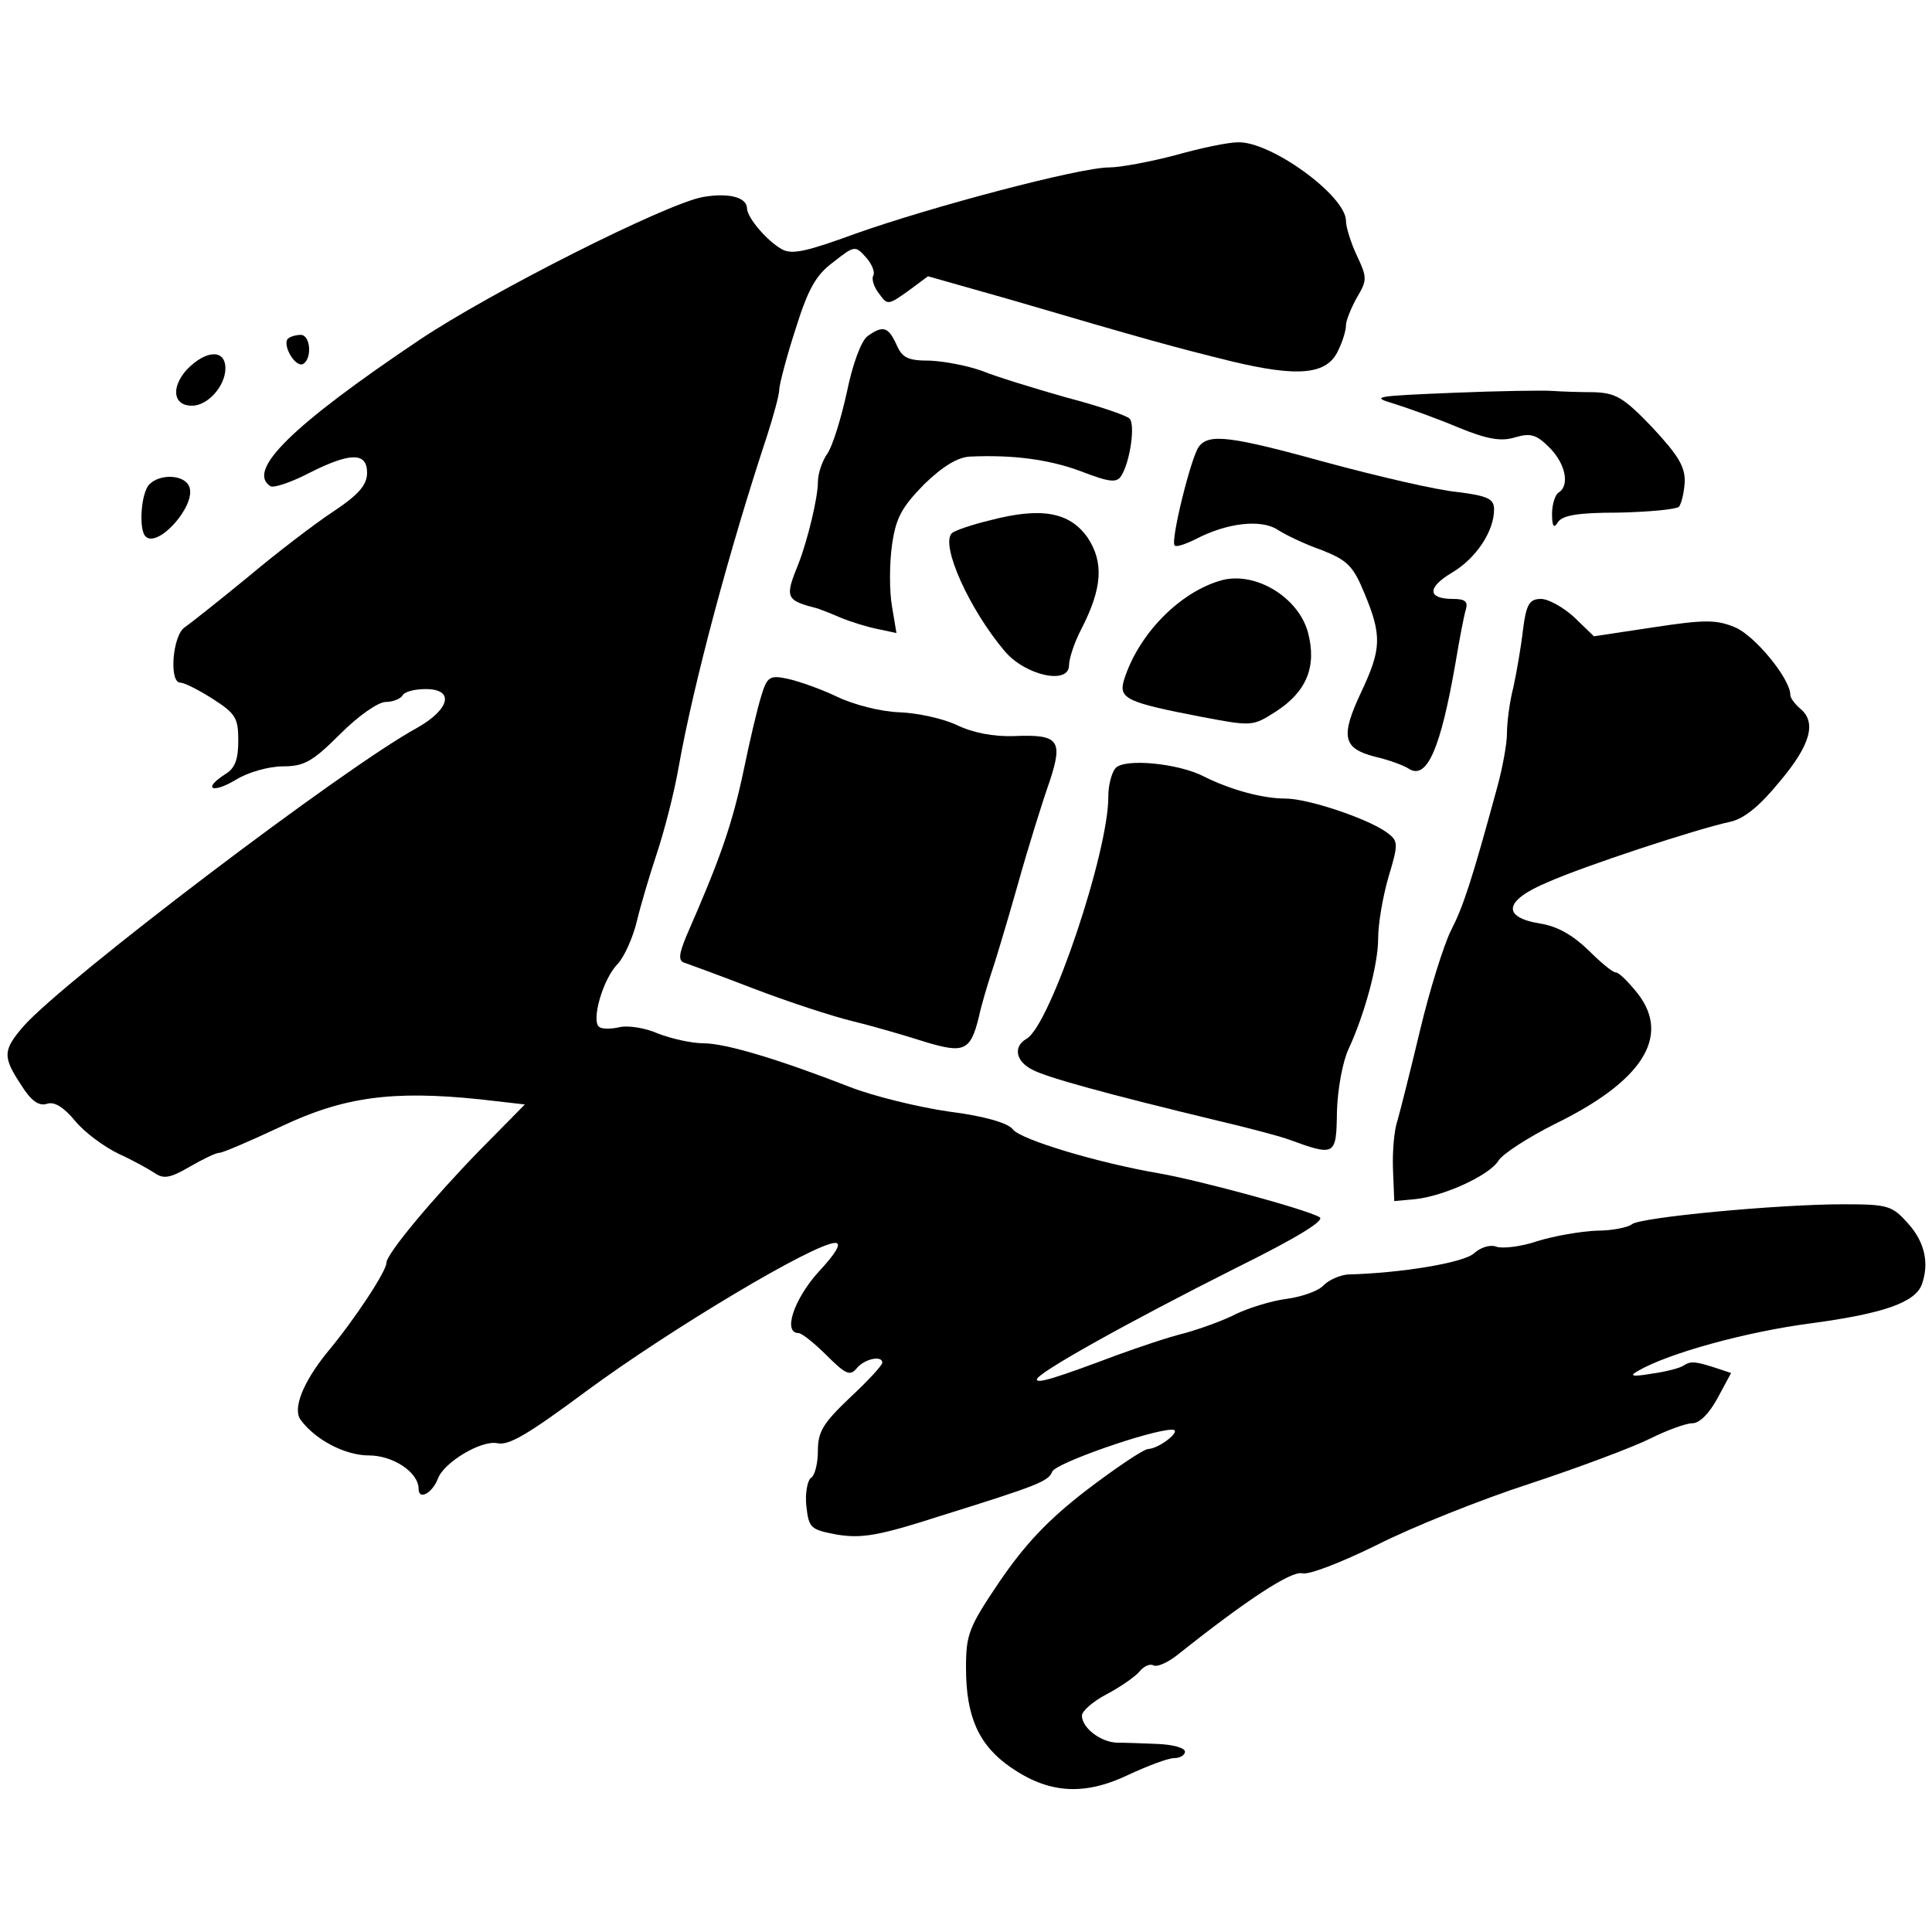
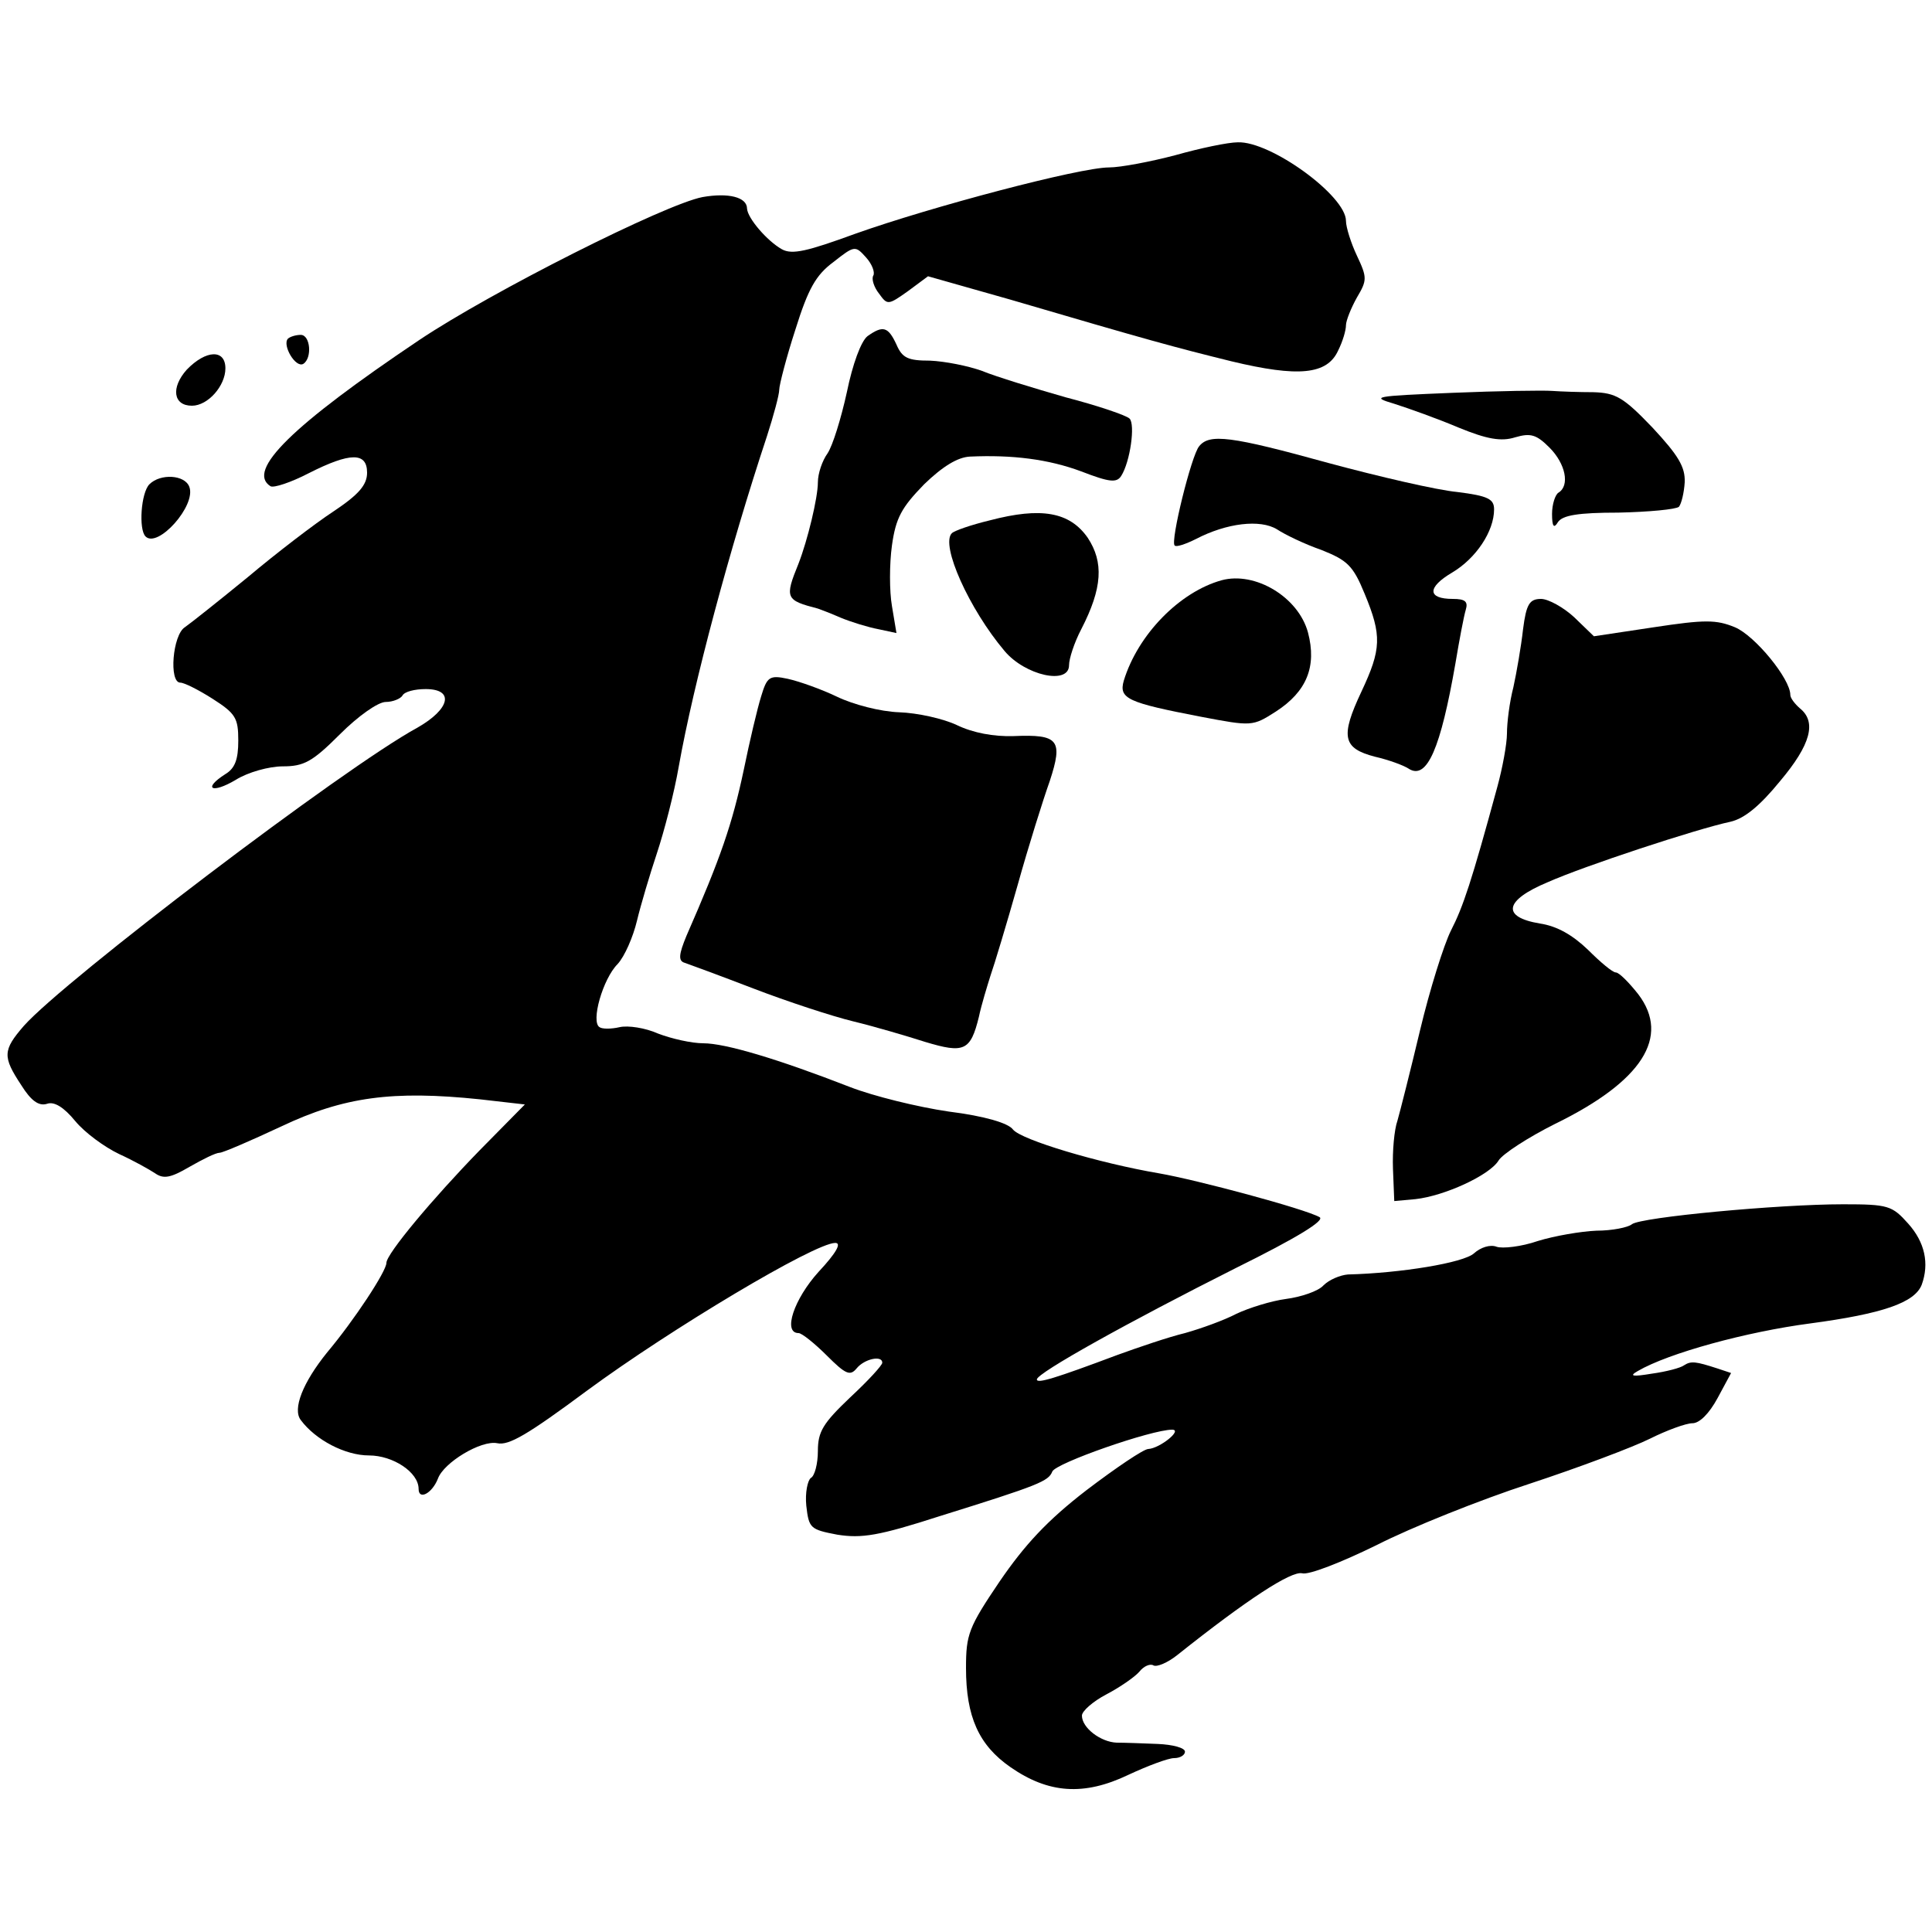
<svg xmlns="http://www.w3.org/2000/svg" version="1.0" width="300pt" height="300pt" viewBox="0 0 300 300" preserveAspectRatio="xMidYMid meet">
  <g transform="translate(0,300) scale(0.1,-0.1)" fill="#000000" stroke="none">
    <path d="M1825 2759 c-38 -10 -85 -19 -103 -19 -45 0 -276 -61 -394 -103 -74 -27 -98 -33 -114 -24 -23 13 -53 48 -54 63 0 18 -29 25 -69 18 -58 -11 -328 -147 -440 -222 -198 -133 -269 -203 -231 -227 5 -3 32 6 59 20 65 33 91 33 91 1 0 -19 -13 -34 -52 -60 -29 -19 -89 -65 -133 -102 -44 -36 -88 -71 -98 -78 -19 -12 -25 -86 -7 -86 6 0 28 -11 50 -25 36 -23 40 -30 40 -65 0 -29 -5 -43 -20 -52 -36 -23 -21 -31 16 -9 19 12 52 21 73 21 33 0 46 7 89 50 28 28 59 50 71 50 11 0 23 5 26 10 3 6 19 10 36 10 45 0 38 -31 -13 -60 -114 -62 -548 -392 -611 -463 -33 -38 -33 -48 -4 -92 15 -24 27 -33 40 -29 11 4 26 -5 44 -27 15 -18 45 -40 68 -51 22 -10 47 -24 56 -30 13 -9 24 -7 53 10 21 12 41 22 47 22 5 0 49 19 96 41 97 46 173 56 308 42 l70 -8 -70 -71 c-73 -75 -145 -161 -145 -175 0 -13 -50 -89 -92 -139 -38 -47 -54 -88 -41 -105 23 -31 69 -55 106 -55 37 0 77 -26 77 -52 0 -18 21 -7 30 16 9 25 67 60 92 55 18 -4 47 13 140 82 129 95 353 229 385 229 10 0 2 -15 -26 -45 -38 -42 -56 -95 -31 -95 5 0 25 -16 44 -35 29 -29 36 -32 46 -20 12 15 40 21 40 9 0 -4 -22 -28 -50 -54 -42 -40 -50 -53 -50 -83 0 -20 -5 -39 -11 -42 -5 -4 -9 -23 -7 -43 4 -35 6 -37 48 -45 38 -6 64 -2 160 29 154 48 168 54 174 69 5 13 154 65 186 65 17 0 -19 -29 -37 -30 -7 0 -50 -29 -96 -64 -61 -47 -96 -85 -135 -142 -48 -71 -52 -82 -52 -134 0 -76 20 -120 69 -154 59 -41 114 -45 183 -12 30 14 62 26 71 26 10 0 17 5 17 10 0 6 -19 11 -42 12 -24 1 -52 2 -64 2 -25 1 -54 23 -54 42 0 7 17 22 38 33 21 11 44 27 51 35 7 9 17 13 22 10 5 -3 22 4 37 16 108 86 177 131 194 127 10 -3 61 17 116 44 53 27 160 70 237 95 76 25 161 57 187 70 26 13 56 24 66 24 11 0 26 15 39 39 l21 39 -21 7 c-34 11 -41 12 -52 5 -5 -4 -28 -10 -50 -13 -30 -5 -36 -4 -22 4 48 28 169 61 268 74 112 15 162 32 173 60 12 33 5 66 -21 95 -25 28 -31 30 -101 30 -100 0 -314 -20 -328 -31 -6 -5 -31 -10 -55 -10 -24 -1 -65 -8 -91 -16 -26 -9 -55 -12 -64 -9 -10 4 -25 -1 -35 -10 -16 -15 -115 -31 -196 -33 -12 -1 -29 -8 -38 -17 -8 -9 -35 -18 -58 -21 -23 -3 -58 -14 -77 -23 -19 -10 -55 -23 -80 -30 -25 -6 -72 -22 -105 -34 -96 -36 -125 -45 -125 -38 0 10 144 90 309 173 95 47 139 74 130 79 -23 13 -191 58 -249 68 -94 16 -214 52 -227 68 -7 10 -44 21 -100 28 -48 7 -117 24 -153 38 -113 44 -194 68 -228 68 -18 0 -49 7 -70 15 -20 9 -47 13 -60 10 -13 -3 -27 -3 -31 0 -14 8 5 75 28 98 11 12 24 42 30 67 6 25 20 72 31 105 11 33 27 94 34 135 23 129 79 338 137 513 10 31 19 64 19 72 0 7 11 50 25 93 20 64 32 85 59 105 33 26 34 26 51 7 9 -10 14 -23 11 -28 -3 -5 1 -18 9 -28 13 -18 14 -18 45 4 l31 23 127 -36 c218 -64 255 -74 344 -96 104 -25 149 -21 166 17 7 14 12 31 12 39 0 7 8 27 17 43 16 27 16 31 0 65 -9 19 -17 44 -17 54 0 39 -117 124 -168 122 -15 0 -58 -9 -97 -20z" />
    <path d="M1347 2478 c-10 -8 -23 -43 -32 -87 -9 -41 -22 -83 -30 -95 -8 -11 -15 -31 -15 -45 0 -24 -16 -90 -30 -126 -22 -54 -20 -57 30 -70 3 -1 19 -7 35 -14 17 -7 43 -15 59 -18 l28 -6 -7 42 c-4 23 -4 65 0 94 6 43 15 59 50 95 29 28 52 42 71 43 66 3 122 -4 173 -23 44 -17 55 -18 62 -7 14 22 22 80 13 89 -5 5 -49 20 -99 33 -49 14 -108 32 -130 41 -22 8 -58 15 -81 16 -34 0 -43 4 -52 25 -13 28 -21 30 -45 13z" />
    <path d="M447 2474 c-9 -10 12 -46 24 -39 14 9 11 45 -4 45 -8 0 -17 -3 -20 -6z" />
    <path d="M290 2426 c-25 -28 -21 -56 8 -56 25 0 52 31 52 58 0 30 -30 29 -60 -2z" />
    <path d="M2255 2390 c-122 -5 -127 -6 -90 -17 22 -7 67 -23 100 -37 44 -18 66 -22 88 -15 24 7 33 4 53 -16 25 -25 32 -59 14 -70 -5 -3 -10 -18 -10 -33 0 -20 3 -23 9 -13 7 11 32 15 94 15 47 1 89 5 94 9 4 5 8 22 9 38 1 24 -10 42 -50 85 -45 47 -57 54 -92 55 -21 0 -50 1 -64 2 -14 1 -83 0 -155 -3z" />
    <path d="M1862 2307 c-12 -14 -45 -148 -38 -154 2 -3 17 2 33 10 48 25 100 31 126 15 12 -8 43 -23 69 -32 40 -16 49 -24 67 -68 27 -65 26 -86 -5 -152 -33 -70 -29 -88 21 -101 22 -5 46 -14 53 -19 28 -17 49 32 72 164 6 36 13 73 16 83 4 13 -1 17 -20 17 -40 0 -40 18 -1 41 37 22 65 64 65 98 0 16 -9 21 -57 27 -32 3 -122 24 -200 45 -152 42 -185 46 -201 26z" />
    <path d="M232 2248 c-13 -13 -17 -70 -6 -81 19 -19 79 48 68 77 -7 19 -45 21 -62 4z" />
    <path d="M1537 2192 c-29 -7 -55 -16 -59 -20 -18 -18 27 -118 82 -183 32 -38 100 -53 100 -22 0 10 8 35 19 56 33 64 35 104 10 142 -28 40 -72 48 -152 27z" />
    <path d="M1897 2099 c-65 -18 -130 -84 -152 -156 -8 -28 6 -34 120 -56 79 -15 80 -15 116 8 48 31 64 70 50 123 -15 55 -82 95 -134 81z" />
    <path d="M2365 2023 c-3 -27 -10 -67 -15 -90 -6 -23 -10 -55 -10 -72 0 -16 -7 -54 -15 -83 -40 -147 -53 -186 -72 -223 -11 -22 -33 -92 -48 -155 -15 -63 -31 -126 -35 -140 -5 -14 -8 -47 -7 -75 l2 -50 33 3 c45 5 115 37 129 60 6 10 46 36 88 57 135 66 179 135 129 201 -15 19 -30 34 -35 34 -5 0 -24 16 -43 35 -24 23 -48 37 -75 41 -60 10 -55 36 12 64 56 25 232 83 284 94 22 5 46 25 77 63 48 57 57 92 31 113 -8 7 -15 16 -15 21 0 25 -55 92 -86 105 -29 12 -47 12 -126 0 l-93 -14 -30 29 c-17 16 -41 29 -52 29 -18 0 -23 -8 -28 -47z" />
    <path d="M1182 1919 c-6 -19 -18 -70 -27 -114 -18 -85 -36 -137 -89 -258 -12 -29 -13 -39 -3 -42 6 -2 55 -20 107 -40 52 -20 122 -43 155 -51 33 -8 84 -23 112 -32 60 -18 70 -14 83 39 4 19 13 48 18 64 6 17 25 80 42 140 17 61 40 134 50 162 21 64 14 73 -56 70 -31 -1 -63 5 -88 17 -21 10 -61 19 -90 20 -29 1 -71 12 -96 24 -25 12 -59 24 -77 28 -28 6 -32 3 -41 -27z" />
-     <path d="M1732 1807 c-6 -7 -11 -27 -11 -43 1 -85 -90 -356 -127 -377 -21 -12 -17 -35 9 -48 22 -12 117 -38 287 -79 47 -11 96 -24 110 -29 74 -27 75 -26 76 43 1 35 9 78 18 97 25 54 46 131 46 172 0 22 7 64 16 95 16 53 15 56 -2 69 -30 22 -123 53 -158 53 -36 0 -86 14 -126 34 -40 21 -125 29 -138 13z" />
  </g>
</svg>